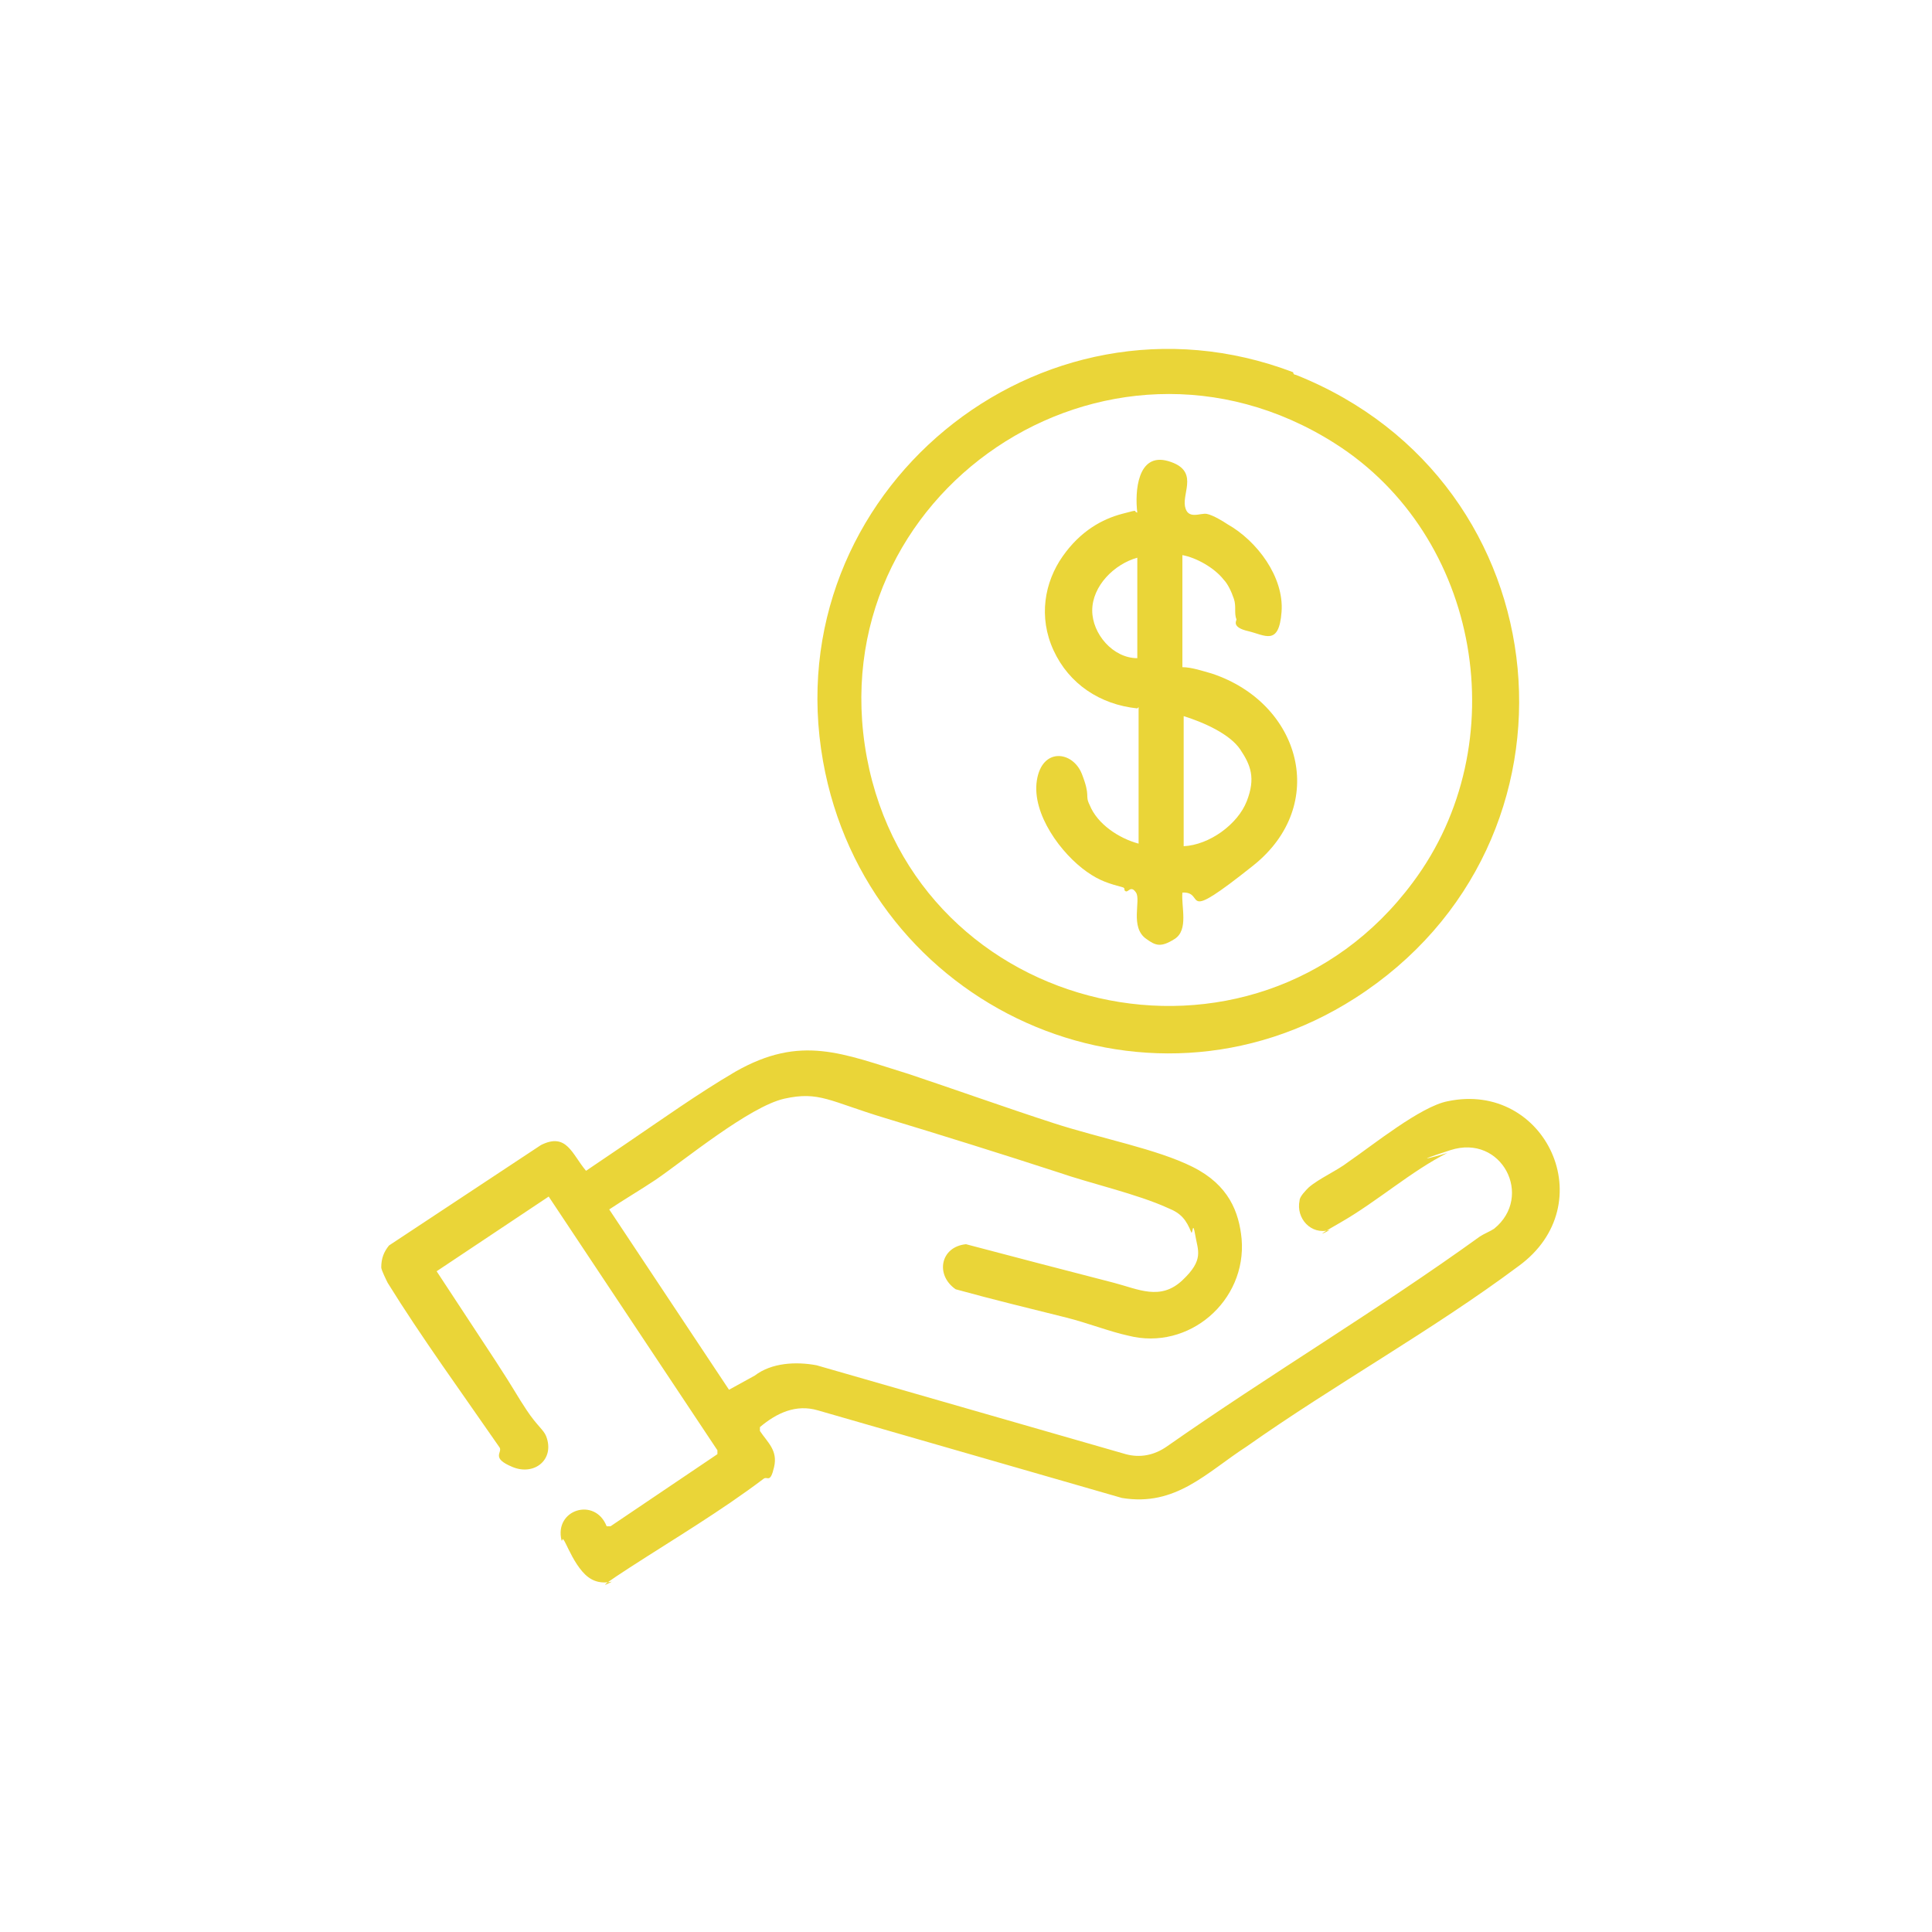
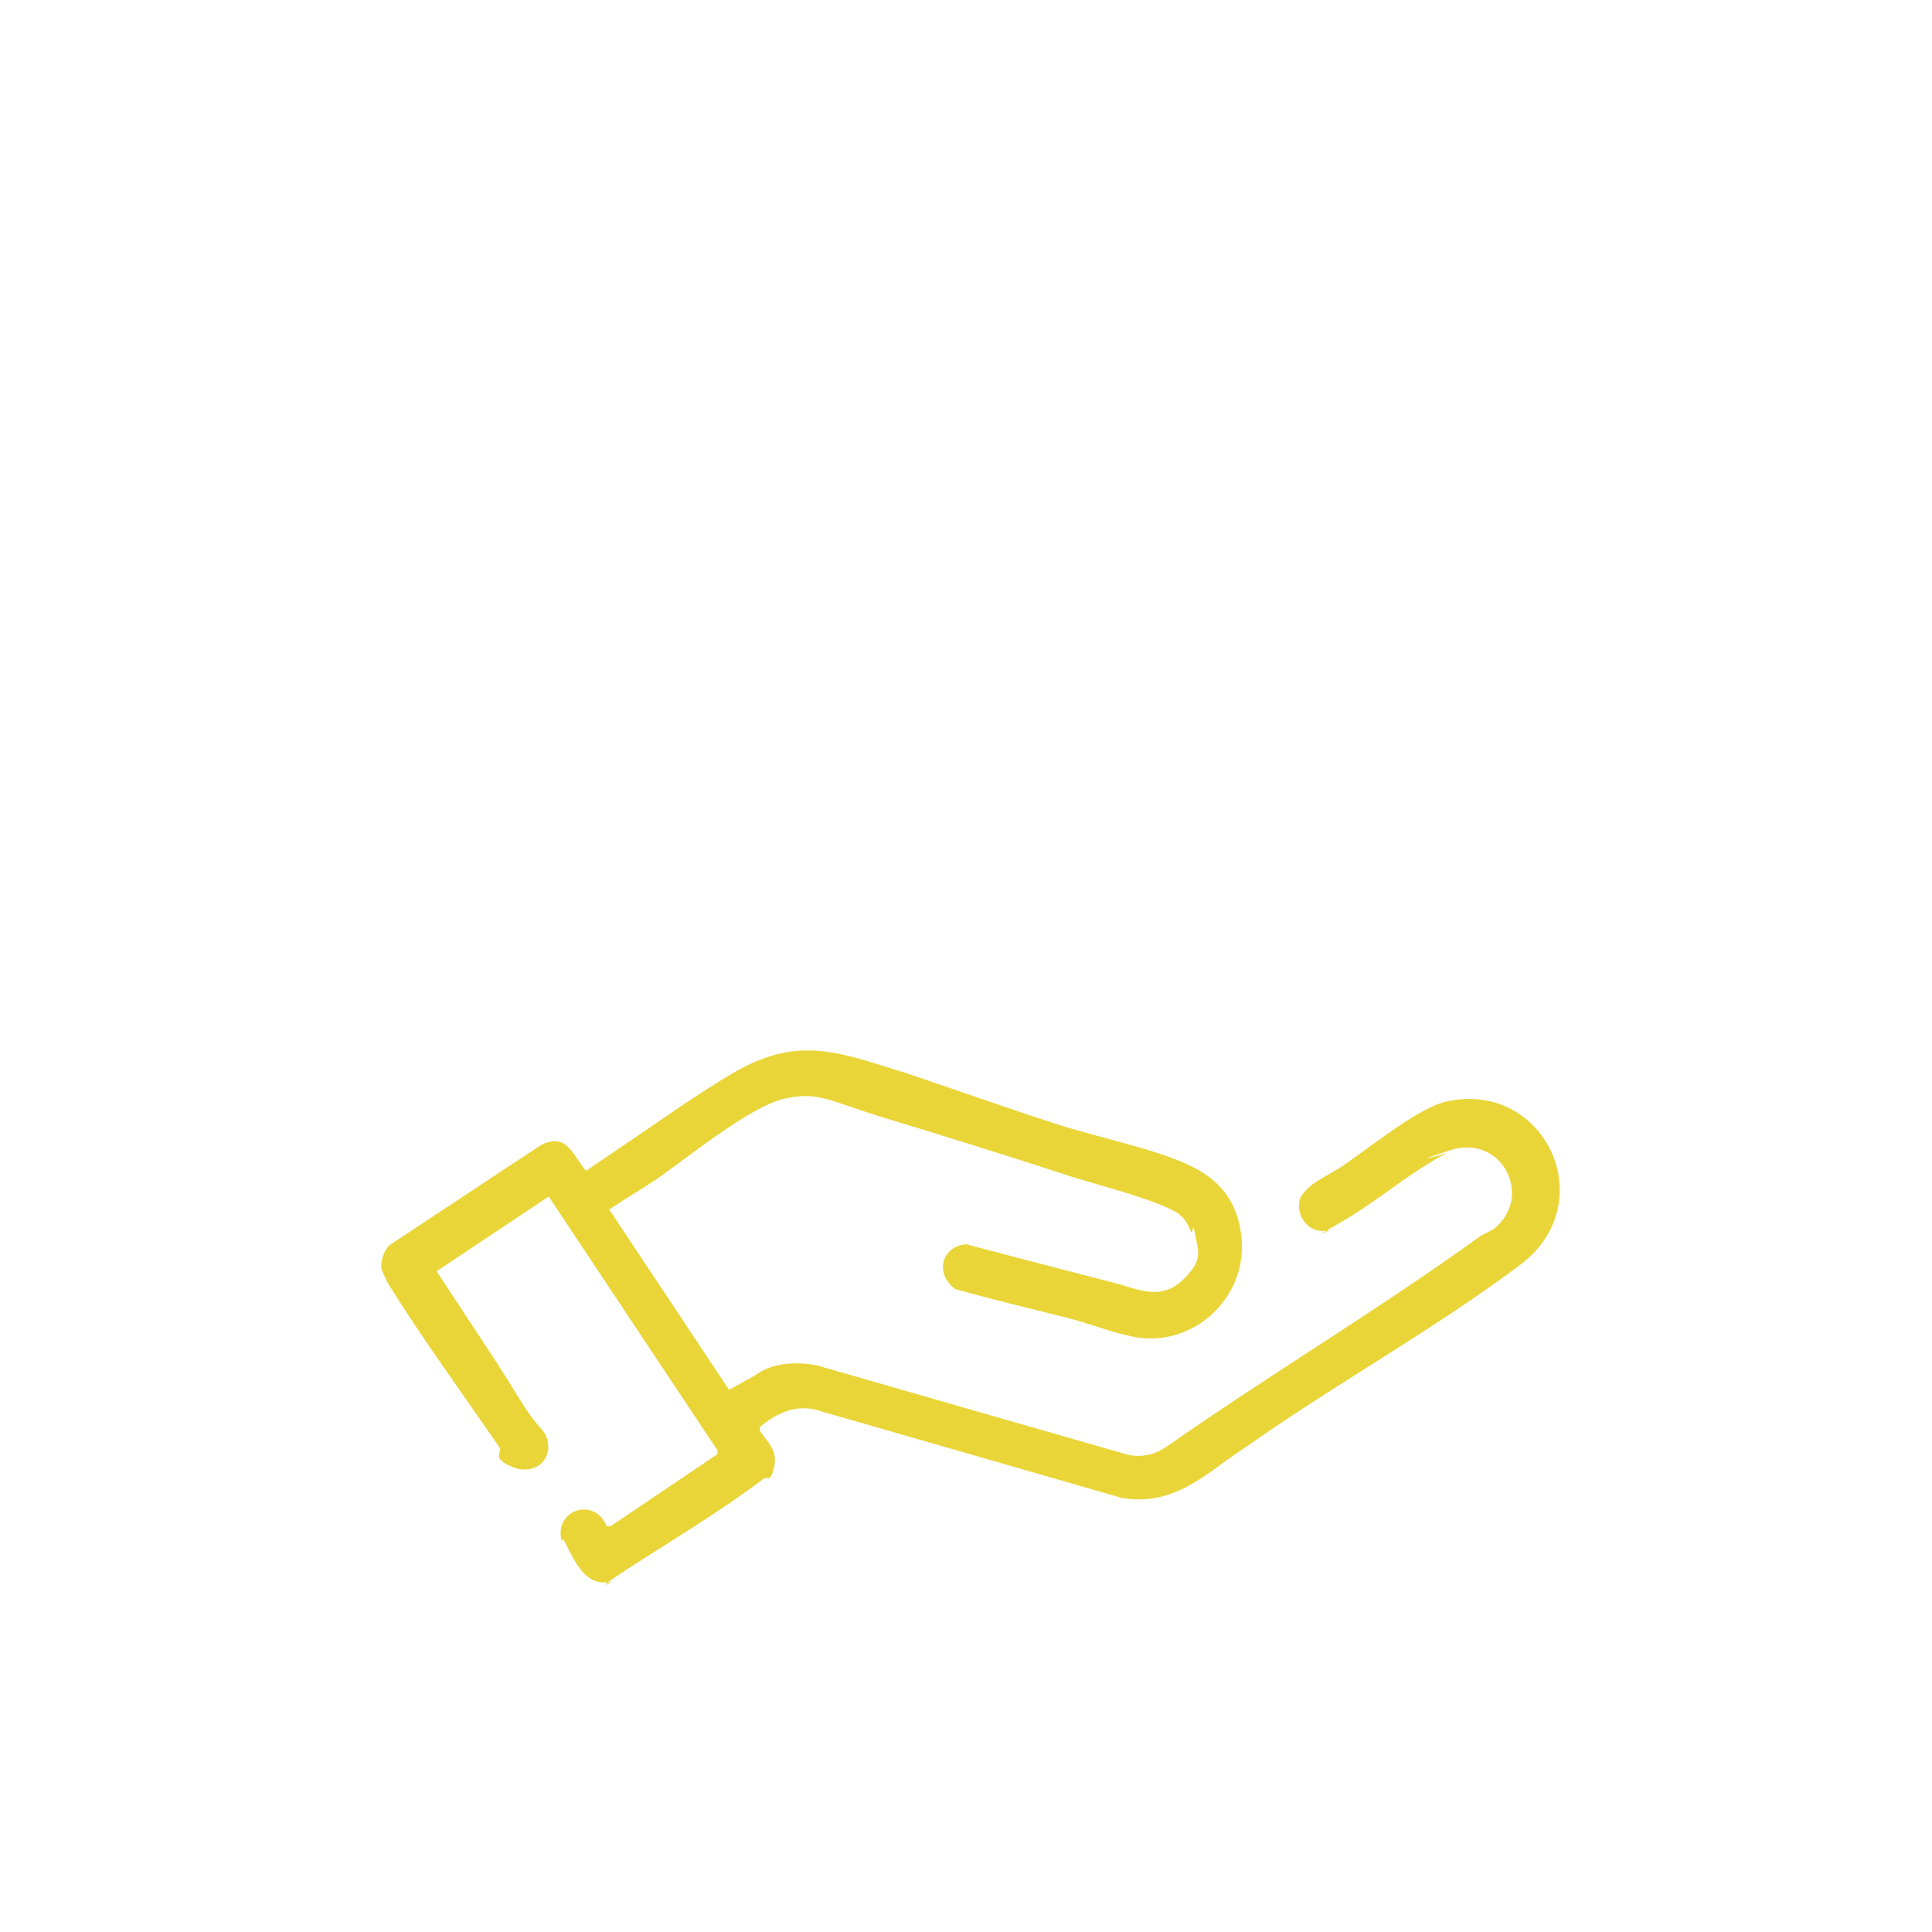
<svg xmlns="http://www.w3.org/2000/svg" id="Layer_1" version="1.1" viewBox="0 0 150 150">
  <defs>
    <style>
      .st0 {
        fill: #ead538;
      }
    </style>
  </defs>
  <g id="pMlJAU.tif">
    <g>
      <path class="st0" d="M70.3,83.3c3.6,1.2,7.8,2.7,11.5,3.9s8,2,10.8,3.4,3.6,3.5,3.8,5.6c.4,4.8-4.1,8.7-8.8,7.5-1.4-.3-3.2-1-4.8-1.4-2.8-.7-5.7-1.4-8.6-2.2-1.6-1.1-1.2-3.3.8-3.5,3.8,1,7.6,2,11.5,3,1.9.5,3.6,1.4,5.3-.2s1.2-2.3,1-3.5-.2-.1-.3-.2c-.4-1-.8-1.5-1.8-1.9-2.4-1.1-6-1.9-8.6-2.8-4.3-1.4-9.1-2.9-13.4-4.2s-5.1-2.1-7.8-1.5-7.8,4.8-10,6.3c-1.2.8-2.4,1.5-3.6,2.3l9.3,14,2-1.1c1.3-1,3.2-1.1,4.8-.8l24,6.9c1.1.3,2.2.1,3.2-.6,8-5.6,16.4-10.6,24.3-16.3.3-.2.8-.4,1.1-.6,3.1-2.5.6-7.4-3.4-6.1s-.1.2-.2.2c-2.8,1.4-5.5,3.8-8.3,5.4s-.6.5-.9.6c-1.4.4-2.6-.9-2.3-2.3,0-.3.5-.8.7-1,.8-.7,2.2-1.3,3.1-2,1.9-1.3,5.6-4.3,7.7-4.7,7.6-1.6,12.1,8,5.5,12.8-6.7,5-14.3,9.2-21.1,14-3.1,2-5.5,4.7-9.7,4l-23.6-6.8c-1.7-.5-3.2.2-4.5,1.3,0,.2,0,.2,0,.3.6.9,1.4,1.5,1.1,2.8s-.5.7-.8.9c-3.3,2.5-7,4.7-10.4,6.9s-1.2,1-1.4,1.1c-1,.2-1.7-.1-2.3-.8s-1-1.6-1.3-2.2-.2-.1-.3-.2c-.6-2.4,2.6-3.4,3.5-1.1h.3s8.3-5.6,8.3-5.6v-.3c0,0-13.1-19.7-13.1-19.7l-8.7,5.8c1.5,2.3,3.1,4.7,4.6,7s1.6,2.6,2.4,3.8,1.3,1.5,1.5,2c.7,1.8-.9,3.1-2.6,2.4s-.8-1.1-1-1.5c-2.9-4.2-6.1-8.6-8.7-12.8-.1-.2-.5-1-.5-1.2,0-.7.2-1.2.6-1.7l11.8-7.8c2-1,2.4.7,3.5,2l3.1-2.1c2.8-1.9,5.6-3.9,8.5-5.6,5.1-2.9,8.3-1.4,13.5.2Z" />
-       <path class="st0" d="M100.4,28.9s0,.2.2.2c20.9,8.3,23.5,36.3,4.6,48.4-16.4,10.5-37.9.7-41.3-18.4-3.7-20.8,16.8-37.7,36.5-30.2ZM103.6,34.4c-17.7-11.2-40.1,3.9-36.3,24.4,3.8,20.3,30.1,26.3,42.4,9.7,8-10.7,5.3-26.9-6.1-34.1Z" />
-       <path class="st0" d="M88.3,55c-2.9-.3-5.3-1.9-6.5-4.5s-.7-5.3.7-7.3,3.1-2.9,4.6-3.3.8-.2,1.2-.1c-.2-1.6,0-4.7,2.4-4s1.1,2.4,1.3,3.5,1.2.5,1.7.6,1.3.6,1.6.8c2.3,1.3,4.4,4.1,4.2,6.8s-1.3,1.8-2.6,1.5-.9-.8-.9-.9c-.2-.5,0-1-.2-1.6s-.5-1.2-.8-1.5c-.7-.9-2.1-1.7-3.2-1.9v8.7c.7,0,1.6.3,2.3.5,6.9,2.3,9.1,10.2,3.2,14.9s-3.6,2-5.5,2.1c-.1,1.1.5,2.9-.6,3.6s-1.5.5-2.2,0c-1.3-.9-.4-3-.8-3.6s-.6,0-.8-.1,0-.2-.2-.3c-1.1-.3-1.8-.5-2.8-1.2-2-1.4-4.3-4.5-3.9-7.1s2.8-2.3,3.5-.5.2,1.6.6,2.4c.6,1.5,2.3,2.6,3.8,3v-10.6ZM88.3,43.3c-1.8.5-3.5,2.2-3.5,4.1,0,1.8,1.6,3.7,3.5,3.7v-7.9ZM91.9,55.5v10.2c2-.1,4.2-1.7,4.9-3.5s.3-2.8-.5-4-2.8-2.1-4.4-2.6Z" />
    </g>
  </g>
</svg>